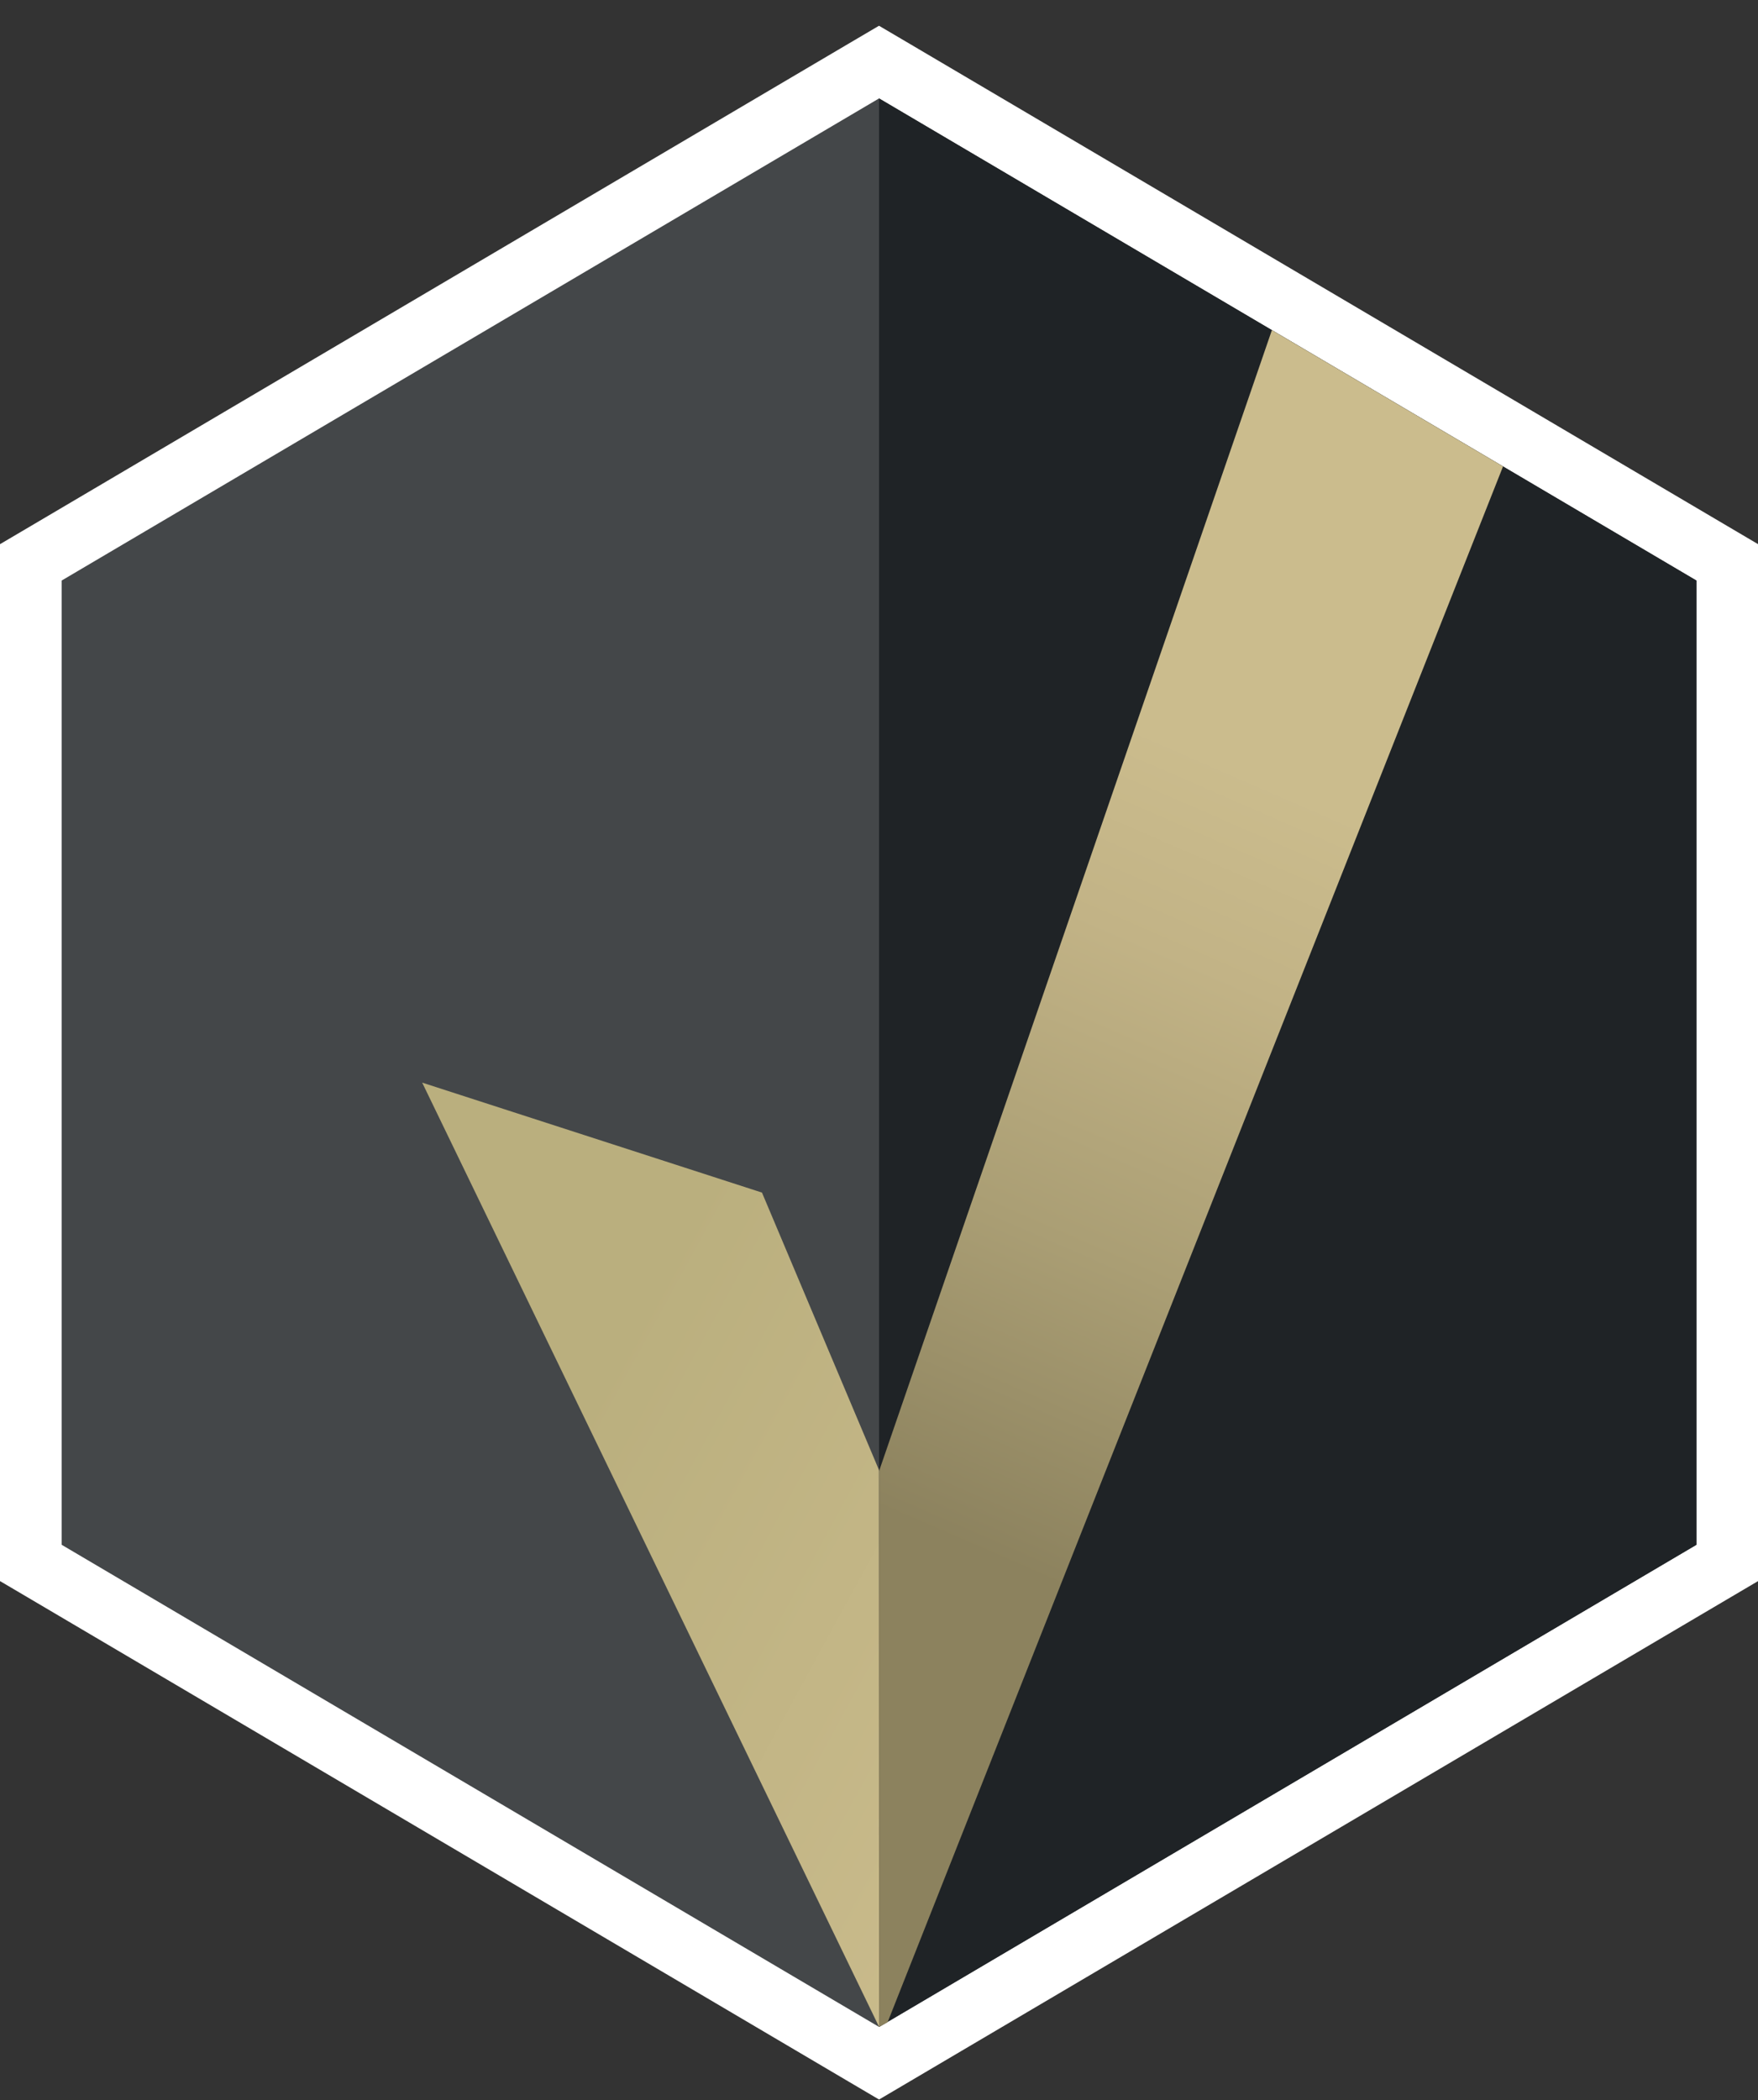
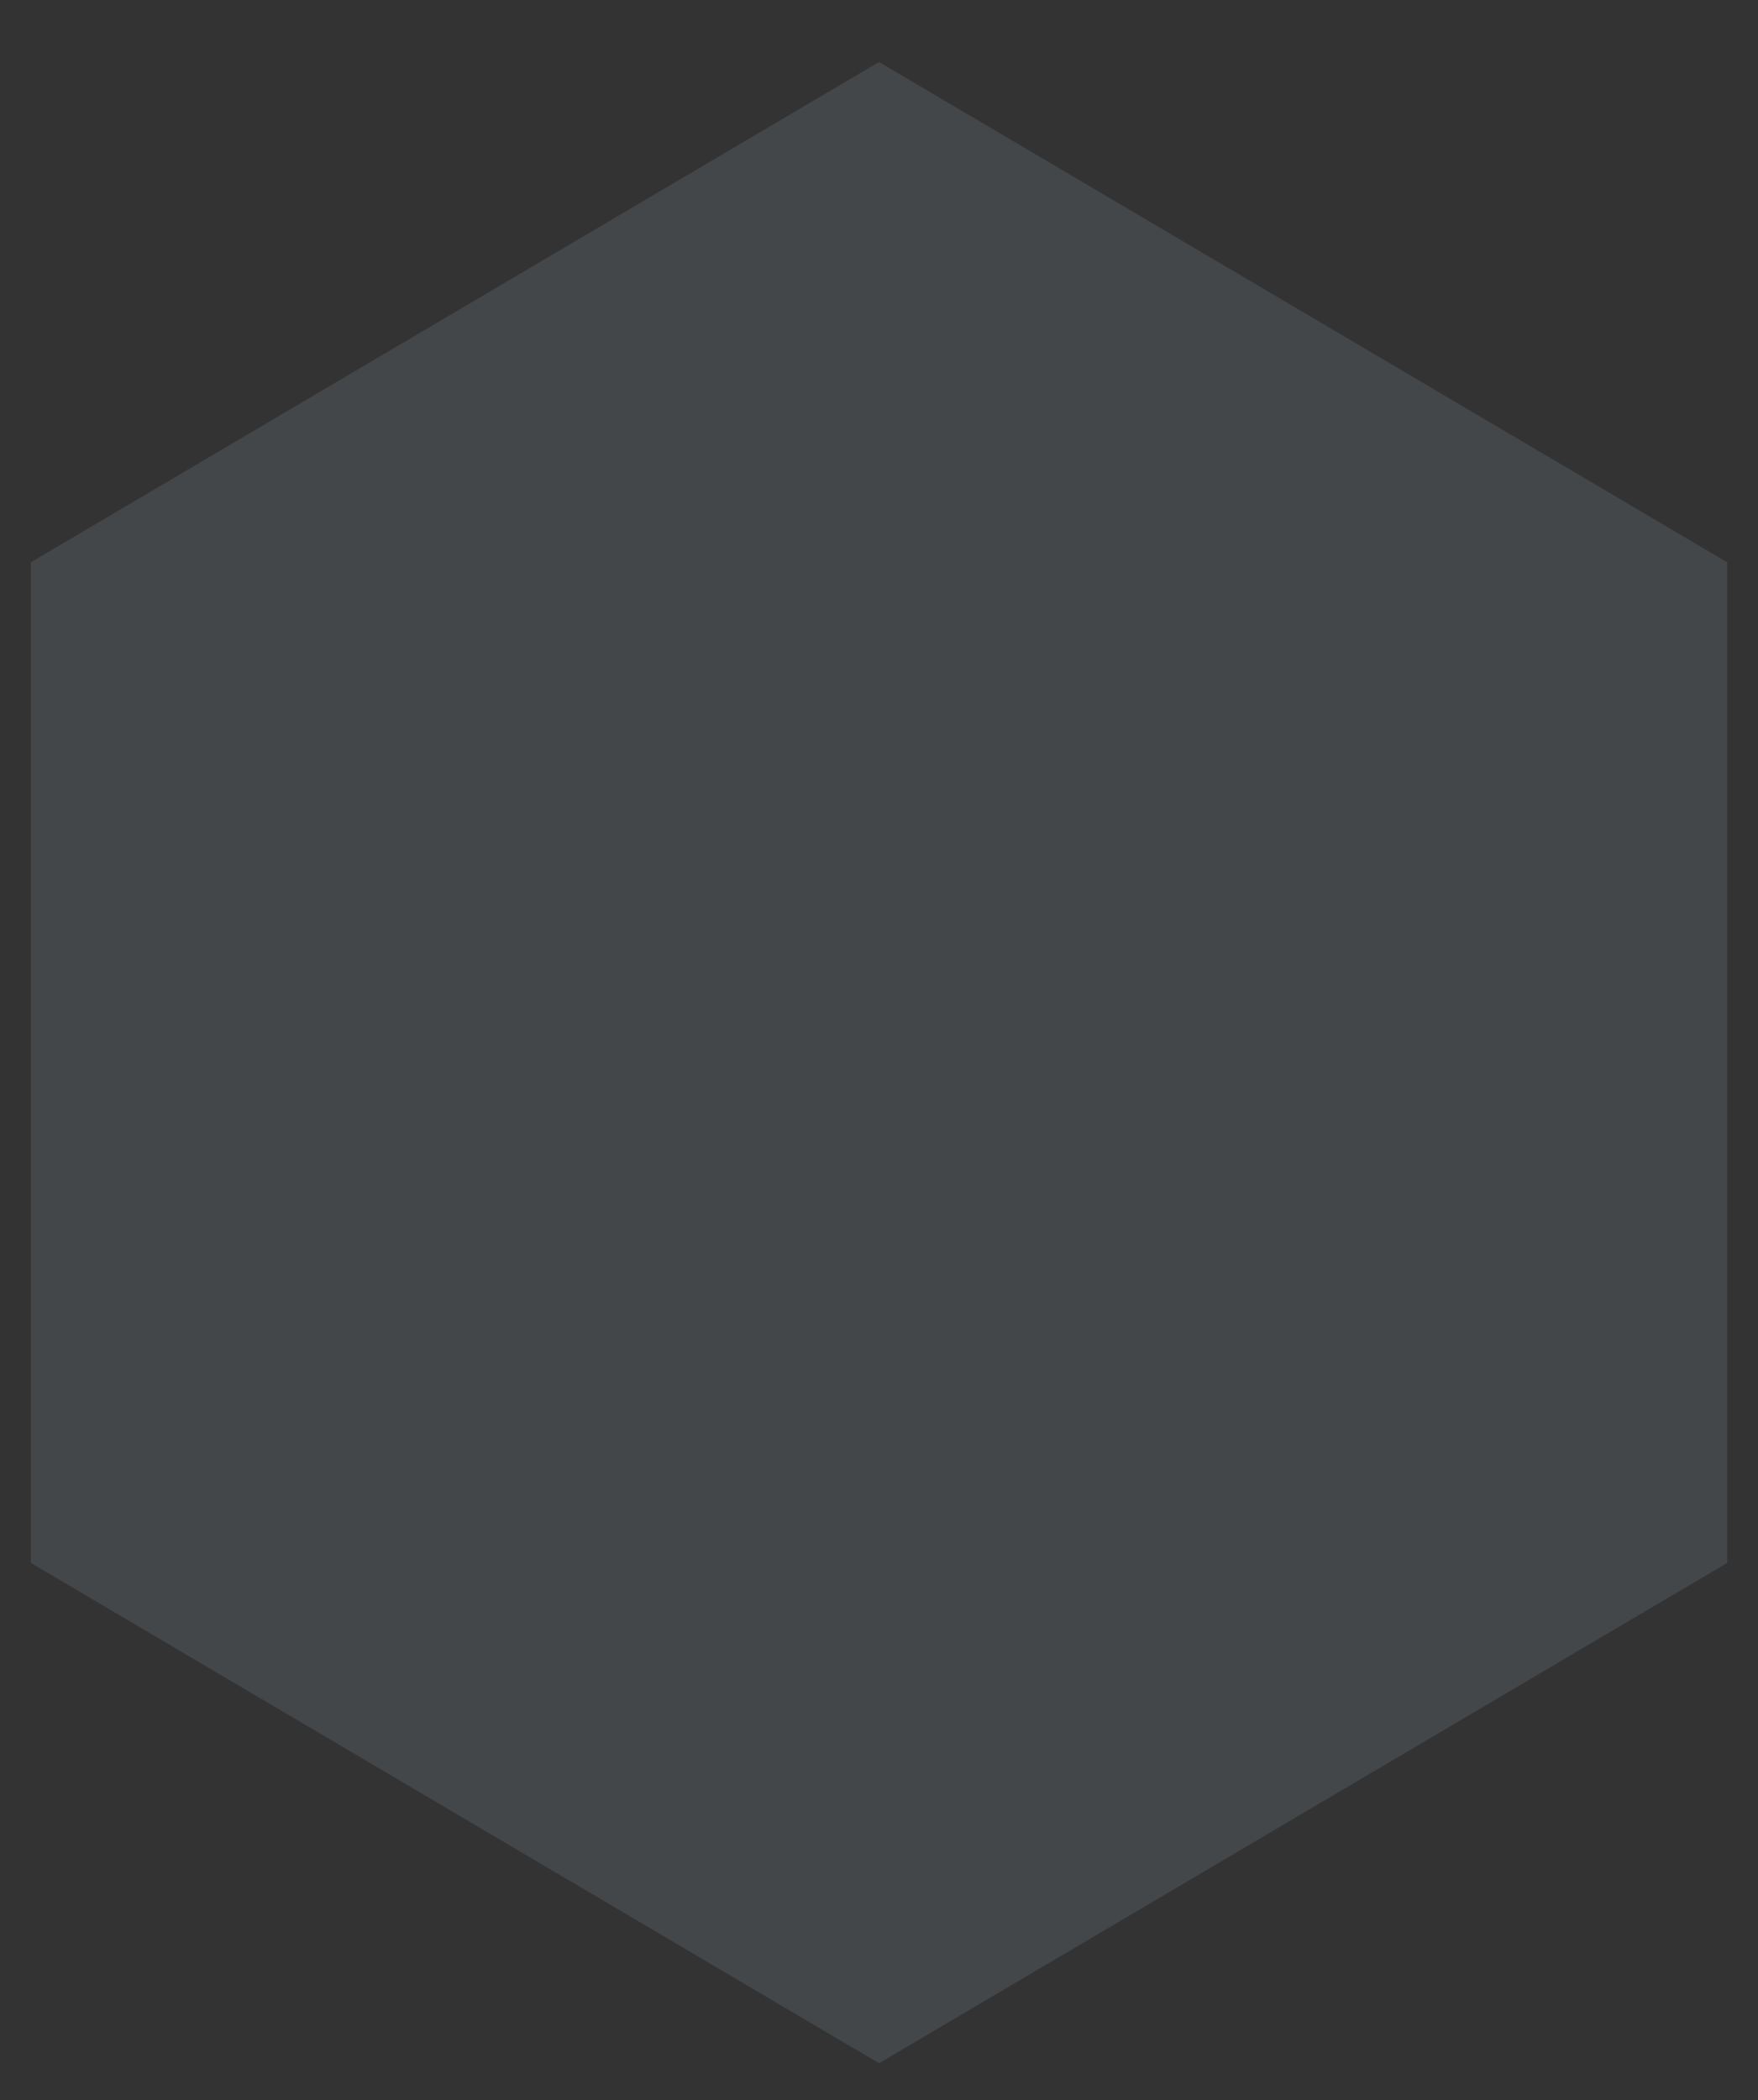
<svg xmlns="http://www.w3.org/2000/svg" width="67" height="80" viewBox="0 0 67 80" fill="none">
  <rect x="0" y="0" width="67" height="80" fill="#333333" stroke="none" />
  <g clip-path="url(#clip0_8165_865)">
    <path d="M1.175 59.538V21.421L33.502 2.363L65.826 21.421V59.538L33.502 78.597L1.175 59.538Z" fill="#444749" />
-     <path d="M33.502 3.749L64.654 22.116V58.847L33.502 77.214L2.349 58.847V22.116L33.502 3.749ZM33.502 0.98L32.327 1.671L1.175 20.038L0 20.73V60.23L1.175 60.922L32.327 79.288L33.502 79.98L34.676 79.288L65.829 60.922L67.003 60.23V20.73L65.829 20.038L34.673 1.671L33.498 0.98H33.502Z" fill="white" />
-     <path d="M64.654 22.116V58.847L33.834 77.021L33.502 77.214V3.749L48.474 12.576L57.283 17.768L64.654 22.116Z" fill="#1F2326" />
-     <path d="M57.283 17.768L33.834 77.021L33.822 77.04L33.502 77.214V56.041L48.474 12.576L57.283 17.768Z" fill="url(#paint0_linear_8165_865)" />
-     <path d="M16.09 41.242L29.04 45.431L33.495 55.989L33.502 77.211L16.09 41.242Z" fill="url(#paint1_linear_8165_865)" />
  </g>
  <defs>
    <linearGradient id="paint0_linear_8165_865" x1="32.974" y1="64.385" x2="51.663" y2="21.459" gradientUnits="userSpaceOnUse">
      <stop offset="0.14" stop-color="#8C825E" />
      <stop offset="0.4" stop-color="#AA9E74" />
      <stop offset="0.65" stop-color="#C2B386" />
      <stop offset="0.81" stop-color="#CBBC8D" />
    </linearGradient>
    <linearGradient id="paint1_linear_8165_865" x1="11.323" y1="49.965" x2="43.075" y2="67.302" gradientUnits="userSpaceOnUse">
      <stop offset="0.31" stop-color="#BAAF7E" />
      <stop offset="1" stop-color="#CBBC8D" />
    </linearGradient>
    <clipPath id="clip0_8165_865">
      <rect width="67" height="79" fill="white" transform="translate(0 0.98)" />
    </clipPath>
  </defs>
</svg>